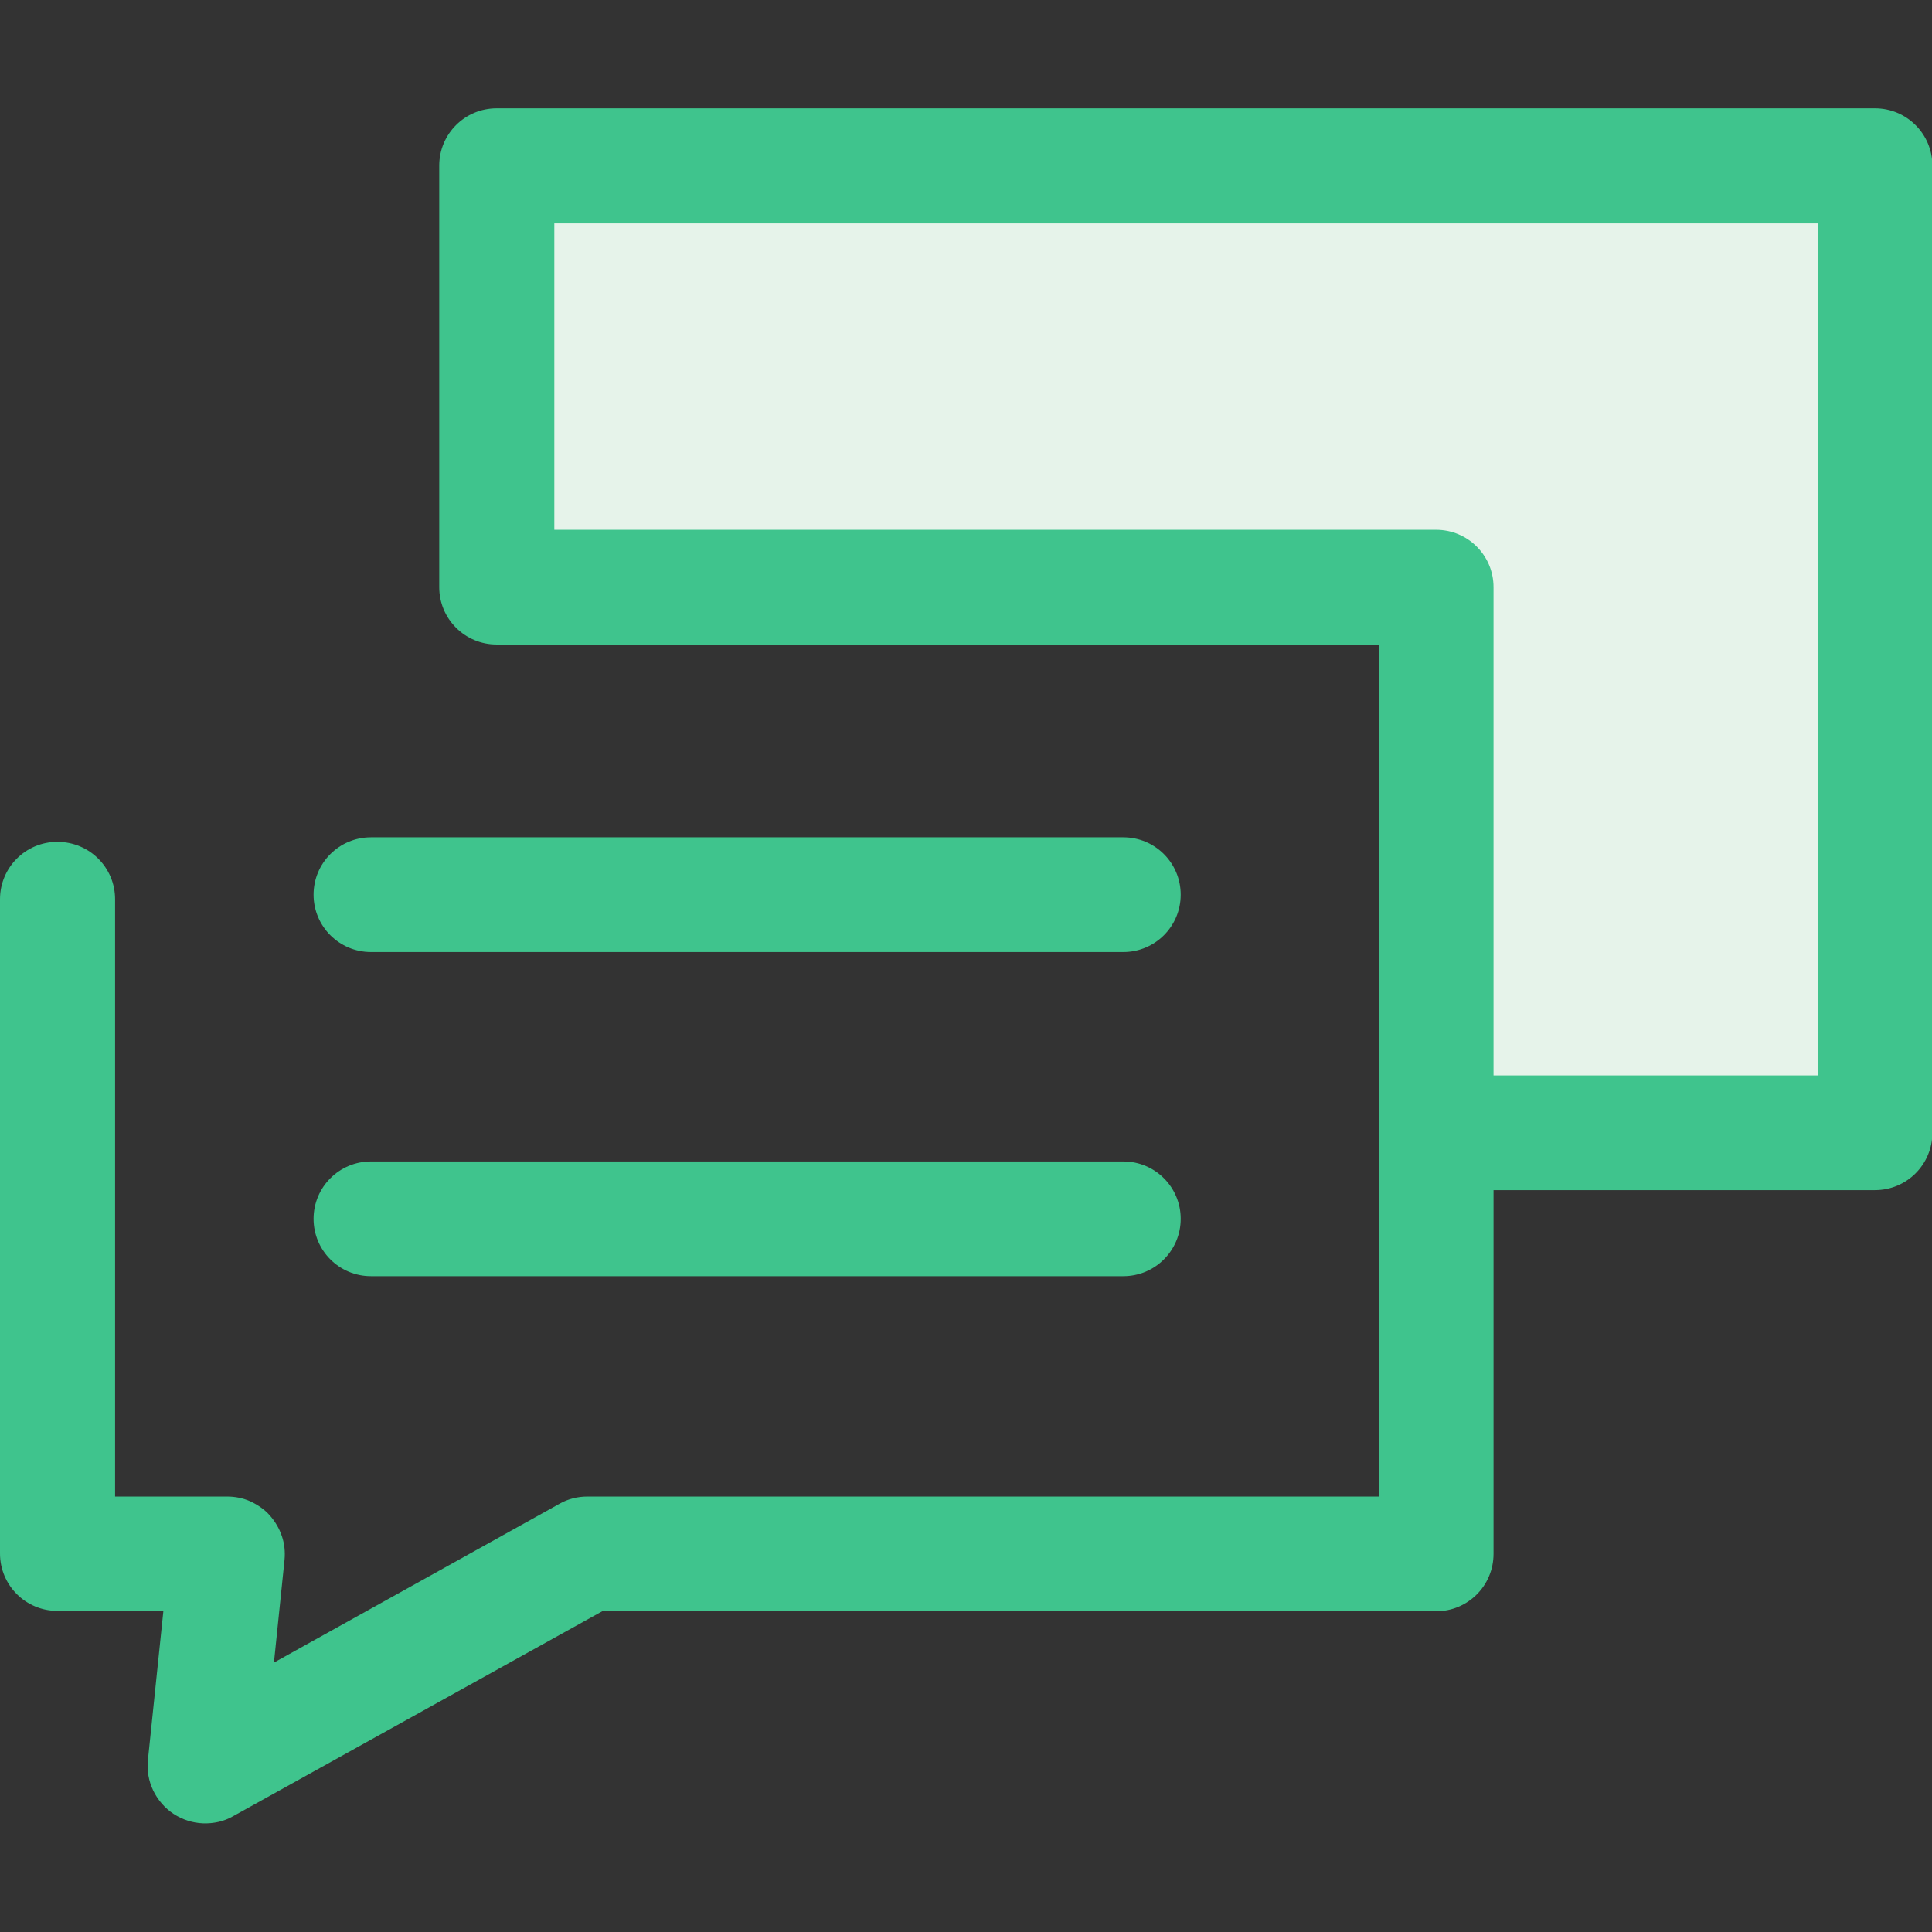
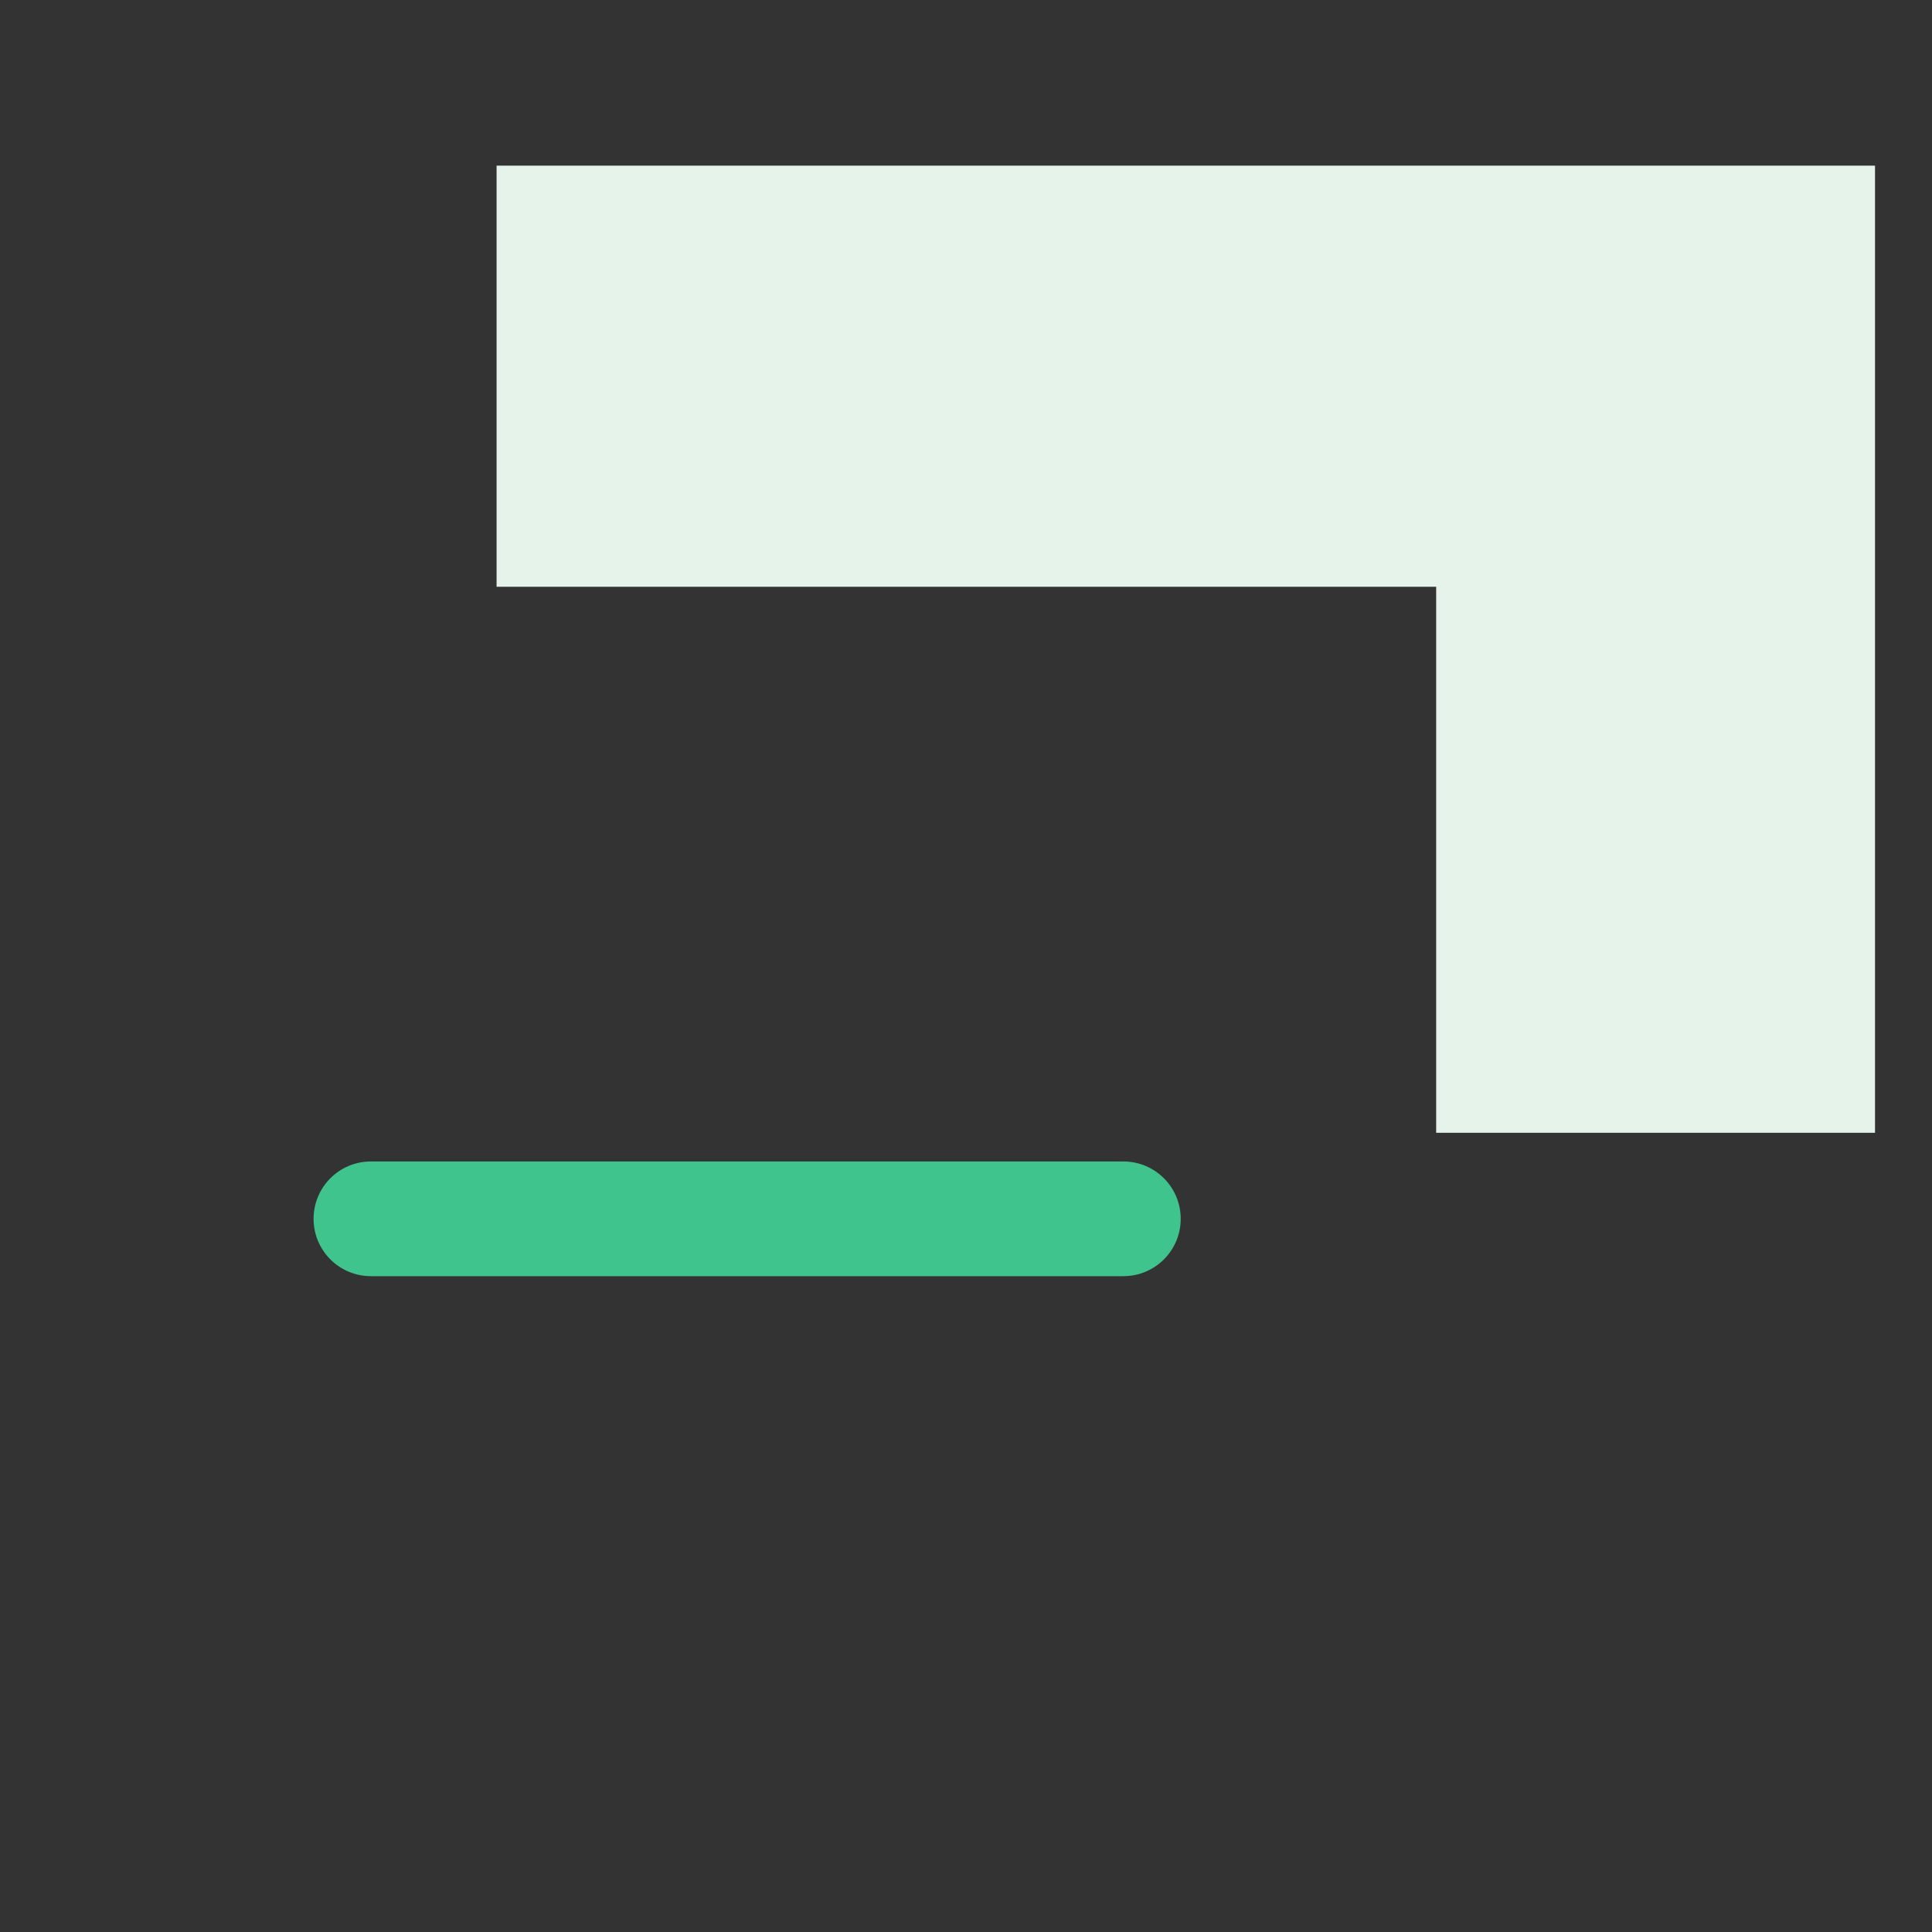
<svg xmlns="http://www.w3.org/2000/svg" version="1.1" id="Layer_1" x="0px" y="0px" viewBox="0 0 512 512" style="enable-background:new 0 0 512 512;" xml:space="preserve">
  <rect x="0" y="0" width="512" height="512" fill="#333333" stroke="none" />
  <style type="text/css">
	.st0{fill:#E6F3EA;}
	.st1{fill:#3FC48D;}
</style>
  <path class="st0" d="M380.6,300.2h116.3V43.9H131.6v111.6h249V300.2z" />
-   <path class="st1" d="M15.2,223.1c-8.4,0-15.2,6.8-15.2,15.2l0,173.4c0,8.4,6.8,15.2,15.2,15.2h28.1l-4.1,39.5  c-0.3,2.8,0.2,5.6,1.4,8.1c1.2,2.5,3.1,4.7,5.4,6.2s5,2.4,7.8,2.5s5.6-0.5,8-1.9l97.8-54.3h221c8.4,0,15.2-6.8,15.2-15.2v-96.4  h101.1c8.4,0,15.2-6.8,15.2-15.2V43.9c0-8.4-6.8-15.2-15.2-15.2H131.6c-8.4,0-15.2,6.8-15.2,15.2v111.7c0,8.4,6.8,15.2,15.2,15.2  h233.8l0,225.8H155.7c-2.6,0-5.1,0.6-7.4,1.9l-75.7,42.1l2.8-27.2c0.2-2.1,0-4.3-0.7-6.3c-0.7-2.1-1.8-3.9-3.2-5.5s-3.2-2.8-5.1-3.7  c-2-0.9-4.1-1.3-6.2-1.3H30.5V238.3C30.5,229.9,23.7,223.1,15.2,223.1z M481.7,285h-85.9l0-129.4c0-8.4-6.8-15.2-15.2-15.2H146.9  V59.2h334.8V285z" />
-   <path class="st1" d="M312.9,237.1c0-8.4-6.8-15.2-15.2-15.2H98.3c-8.4,0-15.2,6.8-15.2,15.2s6.8,15.2,15.2,15.2h199.4  C306.1,252.3,312.9,245.5,312.9,237.1z" />
  <path class="st1" d="M312.9,323c0-8.4-6.8-15.2-15.2-15.2H98.3c-8.4,0-15.2,6.8-15.2,15.2c0,8.4,6.8,15.2,15.2,15.2h199.4  C306.1,338.2,312.9,331.4,312.9,323z" />
</svg>